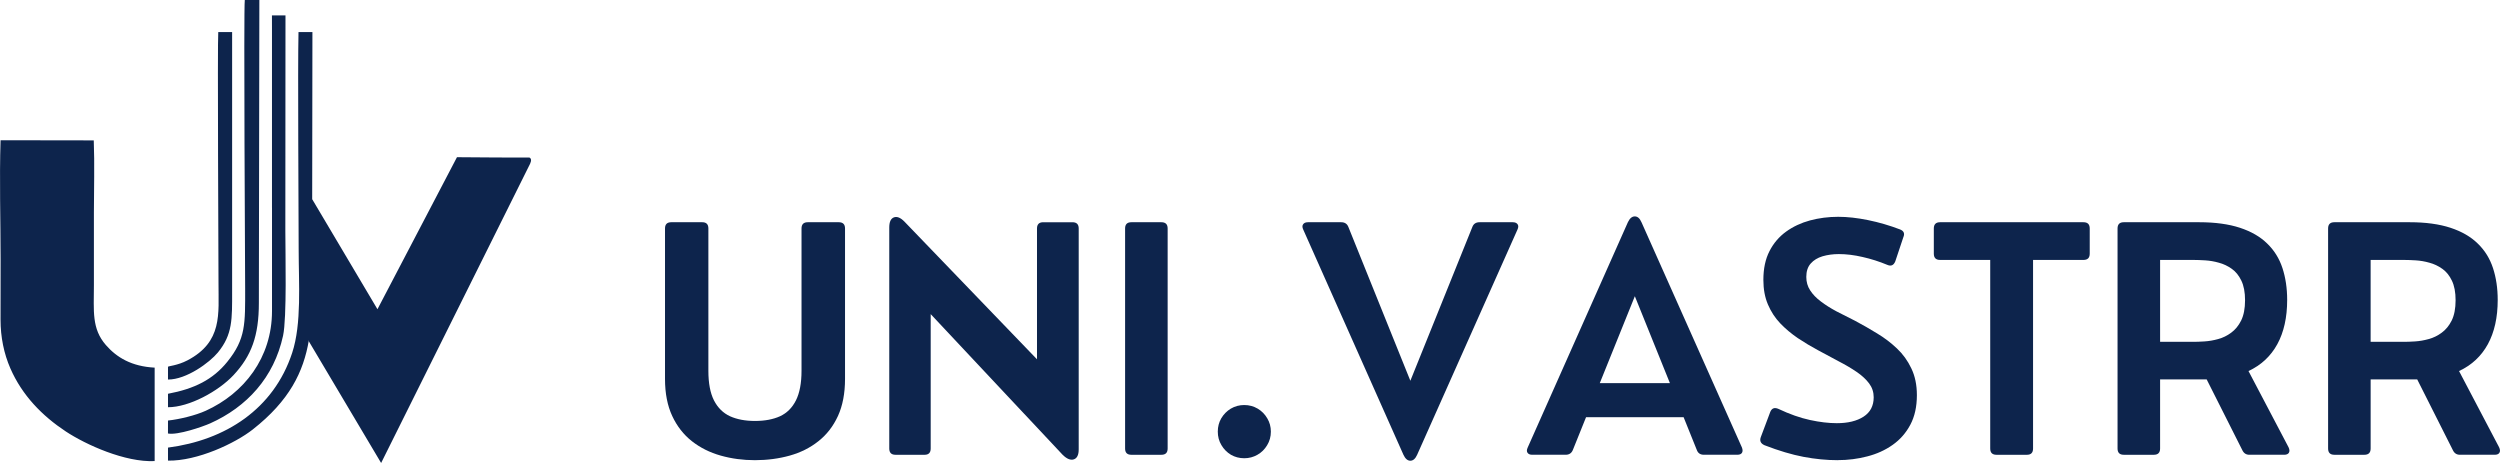
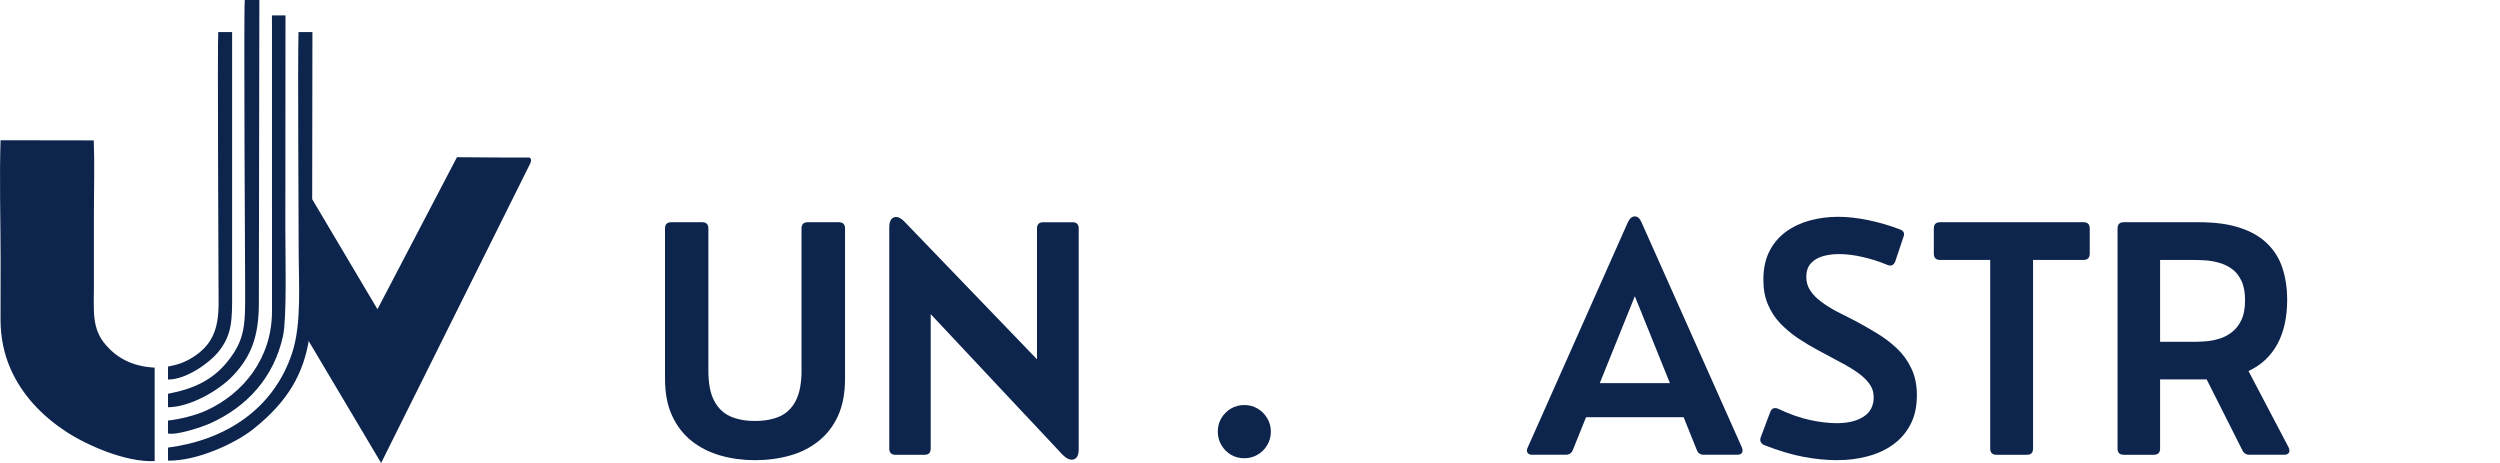
<svg xmlns="http://www.w3.org/2000/svg" xml:space="preserve" width="55.202mm" height="10.223mm" version="1.1" style="shape-rendering:geometricPrecision; text-rendering:geometricPrecision; image-rendering:optimizeQuality; fill-rule:evenodd; clip-rule:evenodd" viewBox="0 0 1921.22 355.79">
  <defs>
    <style type="text/css">
   
    .fil0 {fill:#0D244C;fill-rule:nonzero}
   
  </style>
  </defs>
  <g id="Layer_x0020_1">
    <g id="UNI.VASTRR.svg">
      <g>
        <g>
          <g>
            <path class="fil0" d="M580.16 353.64c-9.24,0 -18,-1.17 -26.3,-3.52 -8.31,-2.34 -15.71,-6.02 -22.15,-11.07 -6.39,-5.03 -11.45,-11.5 -15.12,-19.38 -3.7,-7.94 -5.54,-17.42 -5.54,-28.44l0 -115.66c0,-3.19 1.59,-4.79 4.79,-4.79l23.85 0c3.11,0 4.69,1.6 4.69,4.79l0 109.38c0,9.45 1.41,17.01 4.26,22.68 2.91,5.7 7.03,9.77 12.36,12.25 5.38,2.42 11.77,3.62 19.17,3.62 7.51,0 13.95,-1.2 19.28,-3.62 5.32,-2.48 9.4,-6.55 12.25,-12.25 2.82,-5.67 4.26,-13.23 4.26,-22.68l0 -109.38c0,-3.19 1.6,-4.79 4.79,-4.79l23.85 0c3.19,0 4.79,1.6 4.79,4.79l0 115.66c0,11.02 -1.81,20.5 -5.43,28.44 -3.62,7.88 -8.63,14.35 -15.02,19.38 -6.34,5.06 -13.68,8.73 -22.04,11.07 -8.39,2.34 -17.31,3.52 -26.73,3.52zm0 0z" />
          </g>
        </g>
      </g>
      <g>
        <g>
          <g>
-             <path class="fil0" d="M710.54 349.49l-22.36 0c-3.19,0 -4.79,-1.6 -4.79,-4.8l0 -169.86c0,-4.26 1.17,-6.84 3.52,-7.77 2.39,-0.91 5.11,0.16 8.09,3.19l101.92 105.86 0 -100.54c0,-3.19 1.59,-4.79 4.79,-4.79l22.47 0c3.19,0 4.79,1.6 4.79,4.79l0 169.76c0,4.26 -1.25,6.82 -3.73,7.67 -2.5,0.85 -5.38,-0.32 -8.62,-3.51l-101.39 -108.1 0 103.3c0,3.2 -1.57,4.8 -4.68,4.8zm0 0z" />
+             <path class="fil0" d="M710.54 349.49l-22.36 0c-3.19,0 -4.79,-1.6 -4.79,-4.8l0 -169.86c0,-4.26 1.17,-6.84 3.52,-7.77 2.39,-0.91 5.11,0.16 8.09,3.19l101.92 105.86 0 -100.54c0,-3.19 1.59,-4.79 4.79,-4.79l22.47 0c3.19,0 4.79,1.6 4.79,4.79l0 169.76c0,4.26 -1.25,6.82 -3.73,7.67 -2.5,0.85 -5.38,-0.32 -8.62,-3.51l-101.39 -108.1 0 103.3c0,3.2 -1.57,4.8 -4.68,4.8m0 0z" />
          </g>
        </g>
      </g>
      <g>
        <g>
          <g>
-             <path class="fil0" d="M892.53 349.49l-23.11 0c-3.2,0 -4.8,-1.6 -4.8,-4.8l0 -169.12c0,-3.19 1.6,-4.79 4.8,-4.79l23.11 0c3.19,0 4.79,1.6 4.79,4.79l0 169.12c0,3.2 -1.6,4.8 -4.79,4.8zm0 0z" />
-           </g>
+             </g>
        </g>
      </g>
      <g>
        <g>
          <g>
            <path class="fil0" d="M956.21 352.15c-3.78,0 -7.19,-0.91 -10.23,-2.66 -3.06,-1.84 -5.51,-4.32 -7.35,-7.46 -1.87,-3.11 -2.77,-6.55 -2.77,-10.33 0,-3.76 0.88,-7.16 2.66,-10.22 1.84,-3.11 4.28,-5.59 7.35,-7.45 3.11,-1.84 6.55,-2.77 10.33,-2.77 3.75,0 7.19,0.93 10.33,2.77 3.11,1.86 5.57,4.34 7.35,7.45 1.84,3.06 2.77,6.47 2.77,10.22 0,3.84 -0.96,7.32 -2.87,10.44 -1.87,3.14 -4.34,5.59 -7.46,7.35 -3.06,1.75 -6.44,2.66 -10.11,2.66zm0 0z" />
          </g>
        </g>
      </g>
      <g>
        <g>
          <g>
-             <path class="fil0" d="M1136.98 170.78l25.56 0c1.76,0 3.01,0.53 3.73,1.6 0.69,1.01 0.66,2.34 -0.11,4.04l-77.1 173.06c-1.36,3.03 -3.09,4.58 -5.22,4.58 -2.13,0 -3.91,-1.54 -5.32,-4.58l-77 -173.06c-0.8,-1.71 -0.82,-3.03 -0.1,-4.04 0.69,-1.07 1.94,-1.6 3.72,-1.6l25.56 0c2.77,0 4.6,1.25 5.54,3.72l47.6 118.11 47.61 -118.11c0.9,-2.47 2.77,-3.72 5.54,-3.72zm0 0z" />
-           </g>
+             </g>
        </g>
      </g>
      <g>
        <g>
          <g>
            <path class="fil0" d="M1261.46 170.78l77.21 173.16c0.64,1.71 0.64,3.06 0,4.05 -0.64,1.01 -1.86,1.49 -3.62,1.49l-25.66 0c-2.72,0 -4.53,-1.23 -5.43,-3.73l-10.12 -25.13 -74.98 0 -10.12 25.13c-1.01,2.5 -2.85,3.73 -5.54,3.73l-25.67 0c-1.7,0 -2.93,-0.48 -3.62,-1.49 -0.72,-0.98 -0.69,-2.34 0.1,-4.05l77 -173.16c1.41,-2.99 3.2,-4.48 5.32,-4.48 2.13,0 3.84,1.49 5.11,4.48zm-5.11 56.87l-26.94 66.77 53.89 0 -26.94 -66.77zm0 0z" />
          </g>
        </g>
      </g>
      <g>
        <g>
          <g>
            <path class="fil0" d="M1412.32 353.64c-8.52,0 -17.3,-0.85 -26.3,-2.55 -9.02,-1.71 -19.04,-4.69 -30.03,-8.95 -2.98,-1.33 -3.92,-3.46 -2.77,-6.39l7.24 -19.28c1.2,-2.82 3.3,-3.56 6.28,-2.23 8.57,4.05 16.64,6.89 24.18,8.52 7.59,1.65 14.48,2.45 20.66,2.45 8.52,0 15.36,-1.65 20.55,-5.01 5.16,-3.33 7.78,-8.3 7.78,-14.91 0,-3.96 -1.17,-7.51 -3.52,-10.65 -2.34,-3.11 -5.54,-6.07 -9.58,-8.84 -4.05,-2.77 -8.63,-5.46 -13.74,-8.1 -5.06,-2.69 -10.33,-5.54 -15.87,-8.52 -5.4,-2.9 -10.63,-6.02 -15.65,-9.37 -4.98,-3.41 -9.45,-7.16 -13.42,-11.29 -3.99,-4.18 -7.13,-9 -9.48,-14.49 -2.35,-5.46 -3.52,-11.77 -3.52,-18.96 0,-8.57 1.54,-15.92 4.68,-22.04 3.11,-6.1 7.37,-11.1 12.78,-15.02 5.38,-3.89 11.53,-6.76 18.42,-8.63 6.87,-1.83 14.08,-2.77 21.62,-2.77 7.03,0 14.7,0.85 23,2.55 8.36,1.71 16.53,4.1 24.49,7.14 2.98,1.15 3.83,3.17 2.55,6.07l-6.18 18.53c-1.23,2.98 -3.25,3.89 -6.07,2.66 -6.26,-2.61 -12.62,-4.63 -19.06,-6.07 -6.39,-1.49 -12.46,-2.23 -18.21,-2.23 -4.55,0 -8.73,0.58 -12.57,1.7 -3.78,1.15 -6.79,2.98 -9.05,5.54 -2.29,2.56 -3.41,6.02 -3.41,10.33 0,3.83 0.98,7.29 2.98,10.33 1.97,3.06 4.71,5.91 8.2,8.52 3.46,2.63 7.45,5.16 11.93,7.56 4.53,2.35 9.37,4.79 14.48,7.35 5.59,2.98 11.19,6.17 16.72,9.58 5.59,3.36 10.7,7.21 15.33,11.61 4.61,4.34 8.31,9.45 11.08,15.34 2.82,5.83 4.26,12.67 4.26,20.55 0,8.81 -1.67,16.37 -5,22.68 -3.36,6.34 -7.88,11.5 -13.63,15.55 -5.75,4.05 -12.25,7 -19.49,8.84 -7.24,1.91 -14.81,2.87 -22.68,2.87zm0 0z" />
          </g>
        </g>
      </g>
      <g>
        <g>
          <g>
            <path class="fil0" d="M1557.68 349.49l-23.43 0c-3.19,0 -4.79,-1.6 -4.79,-4.8l0 -144.94 -38.55 0c-3.19,0 -4.79,-1.6 -4.79,-4.8l0 -19.38c0,-3.19 1.6,-4.79 4.79,-4.79l110.23 0c3.19,0 4.79,1.6 4.79,4.79l0 19.38c0,3.2 -1.6,4.8 -4.79,4.8l-38.76 0 0 144.94c0,3.2 -1.57,4.8 -4.69,4.8zm0 0z" />
          </g>
        </g>
      </g>
      <g>
        <g>
          <g>
            <path class="fil0" d="M1727.95 285.16l30.78 58.57c0.85,1.79 0.9,3.19 0.21,4.26 -0.64,1.01 -1.86,1.49 -3.62,1.49l-26.73 0c-2.5,0 -4.31,-1.2 -5.43,-3.62l-27.37 -54.31 -35.78 0 0 53.14c0,3.2 -1.6,4.8 -4.8,4.8l-23.11 0c-3.19,0 -4.79,-1.6 -4.79,-4.8l0 -169.12c0,-3.19 1.6,-4.79 4.79,-4.79l57.94 0c12.28,0 22.71,1.44 31.31,4.26 8.65,2.85 15.66,6.89 20.98,12.14 5.38,5.19 9.29,11.47 11.71,18.85 2.4,7.32 3.62,15.49 3.62,24.49 0,13.42 -2.53,24.76 -7.56,33.97 -5.06,9.24 -12.44,16.13 -22.16,20.66zm-67.94 -85.41l0 62.94 25.77 0c2.26,0 5.06,-0.11 8.41,-0.32 3.33,-0.21 6.82,-0.8 10.44,-1.81 3.62,-0.98 6.95,-2.61 10.01,-4.9 3.11,-2.27 5.67,-5.38 7.67,-9.37 1.97,-4.05 2.98,-9.21 2.98,-15.55 0,-6.18 -0.96,-11.21 -2.87,-15.12 -1.86,-3.89 -4.31,-6.92 -7.35,-9.05 -3.06,-2.18 -6.37,-3.75 -9.91,-4.68 -3.49,-0.99 -6.97,-1.6 -10.44,-1.81 -3.41,-0.21 -6.39,-0.32 -8.94,-0.32l-25.77 0zm0 0z" />
          </g>
        </g>
      </g>
      <g>
        <g>
          <g>
-             <path class="fil0" d="M1889.75 285.16l30.78 58.57c0.85,1.79 0.9,3.19 0.21,4.26 -0.64,1.01 -1.87,1.49 -3.62,1.49l-26.73 0c-2.5,0 -4.31,-1.2 -5.43,-3.62l-27.37 -54.31 -35.78 0 0 53.14c0,3.2 -1.6,4.8 -4.79,4.8l-23.11 0c-3.19,0 -4.79,-1.6 -4.79,-4.8l0 -169.12c0,-3.19 1.6,-4.79 4.79,-4.79l57.93 0c12.28,0 22.71,1.44 31.31,4.26 8.65,2.85 15.65,6.89 20.98,12.14 5.38,5.19 9.29,11.47 11.71,18.85 2.4,7.32 3.62,15.49 3.62,24.49 0,13.42 -2.53,24.76 -7.56,33.97 -5.06,9.24 -12.44,16.13 -22.15,20.66zm-67.95 -85.41l0 62.94 25.77 0c2.27,0 5.06,-0.11 8.42,-0.32 3.33,-0.21 6.81,-0.8 10.44,-1.81 3.62,-0.98 6.95,-2.61 10.01,-4.9 3.11,-2.27 5.67,-5.38 7.67,-9.37 1.97,-4.05 2.98,-9.21 2.98,-15.55 0,-6.18 -0.96,-11.21 -2.87,-15.12 -1.86,-3.89 -4.31,-6.92 -7.35,-9.05 -3.06,-2.18 -6.37,-3.75 -9.91,-4.68 -3.49,-0.99 -6.98,-1.6 -10.44,-1.81 -3.41,-0.21 -6.39,-0.32 -8.95,-0.32l-25.77 0zm0 0z" />
-           </g>
+             </g>
        </g>
      </g>
      <path class="fil0" d="M118.85 354.35l0 -71.83c-17.73,-0.93 -29.15,-7.78 -37.51,-17.39 -10.97,-12.62 -9.21,-26.01 -9.18,-45.98 0.02,-18.5 0,-37.01 0,-55.49 0,-18.26 0.61,-37.7 -0.11,-55.78l-71.62 -0.11c-0.96,29.9 0.03,61.42 0.03,91.51l-0.05 46.35c0,13.42 2.63,26.2 7.53,37.41 9.1,20.85 24.49,36.53 42.6,48.51 15.63,10.3 45.61,23.83 68.32,22.79zm118.53 -91.99l55.51 93.43 114.22 -229.43c0.03,-0.13 2.47,-4.31 -0.4,-5.32 -19.54,0.14 -44.2,-0.21 -55.54,-0.24l-61.1 116.83 -50.16 -84.56 0.18 -128.41 -10.7 0c-0.66,27.56 0.13,139.46 0.13,167.07 0,25.96 2.42,56.9 -5,79.45 -14.24,43.29 -51.33,67.07 -95.42,72.79l0 10.01c22.5,0.37 51.57,-13.26 65.2,-23.99 28.01,-22.04 38.93,-43.96 43.1,-68.77l-0.02 1.17 0 -0.02zm-108.28 29.31c14.22,0.05 31.98,-13.08 38.34,-20.79 11.42,-13.9 10.94,-25.75 10.94,-46.97l0 -199.26 -10.65 0c-0.69,6.23 0.21,183.84 0.19,193.08 -0.05,23.46 3.25,44.97 -23.86,59.19 -7.72,4.05 -14.96,4.4 -14.96,4.95l0 9.8zm0 10.94l0 10.33c16.19,0.08 38.79,-12.28 50.32,-24.63 13.87,-14.83 19.51,-30.35 19.51,-55.51l0.38 -232.81 -11.19 0c-0.96,6.31 0.27,212.01 0.27,221.84 0,26.73 0.64,38.5 -13.76,56.26 -11.02,13.63 -25.27,20.71 -45.53,24.52zm79.93 -143.08l0 79.48c0,36.02 -21.59,63.31 -50.88,76.63 -7.91,3.59 -20.39,6.63 -29.05,7.53l-0.02 9.96c7.4,1.47 26.68,-5.22 32.48,-7.8 28.11,-12.62 48.99,-35.2 55.96,-67.31 3.01,-13.79 1.76,-63.23 1.76,-80.67l0.11 -165.5 -10.41 0 0.03 9.72c0,12.57 0,125.4 0,137.97l0.03 0zm0 0z" />
    </g>
  </g>
</svg>